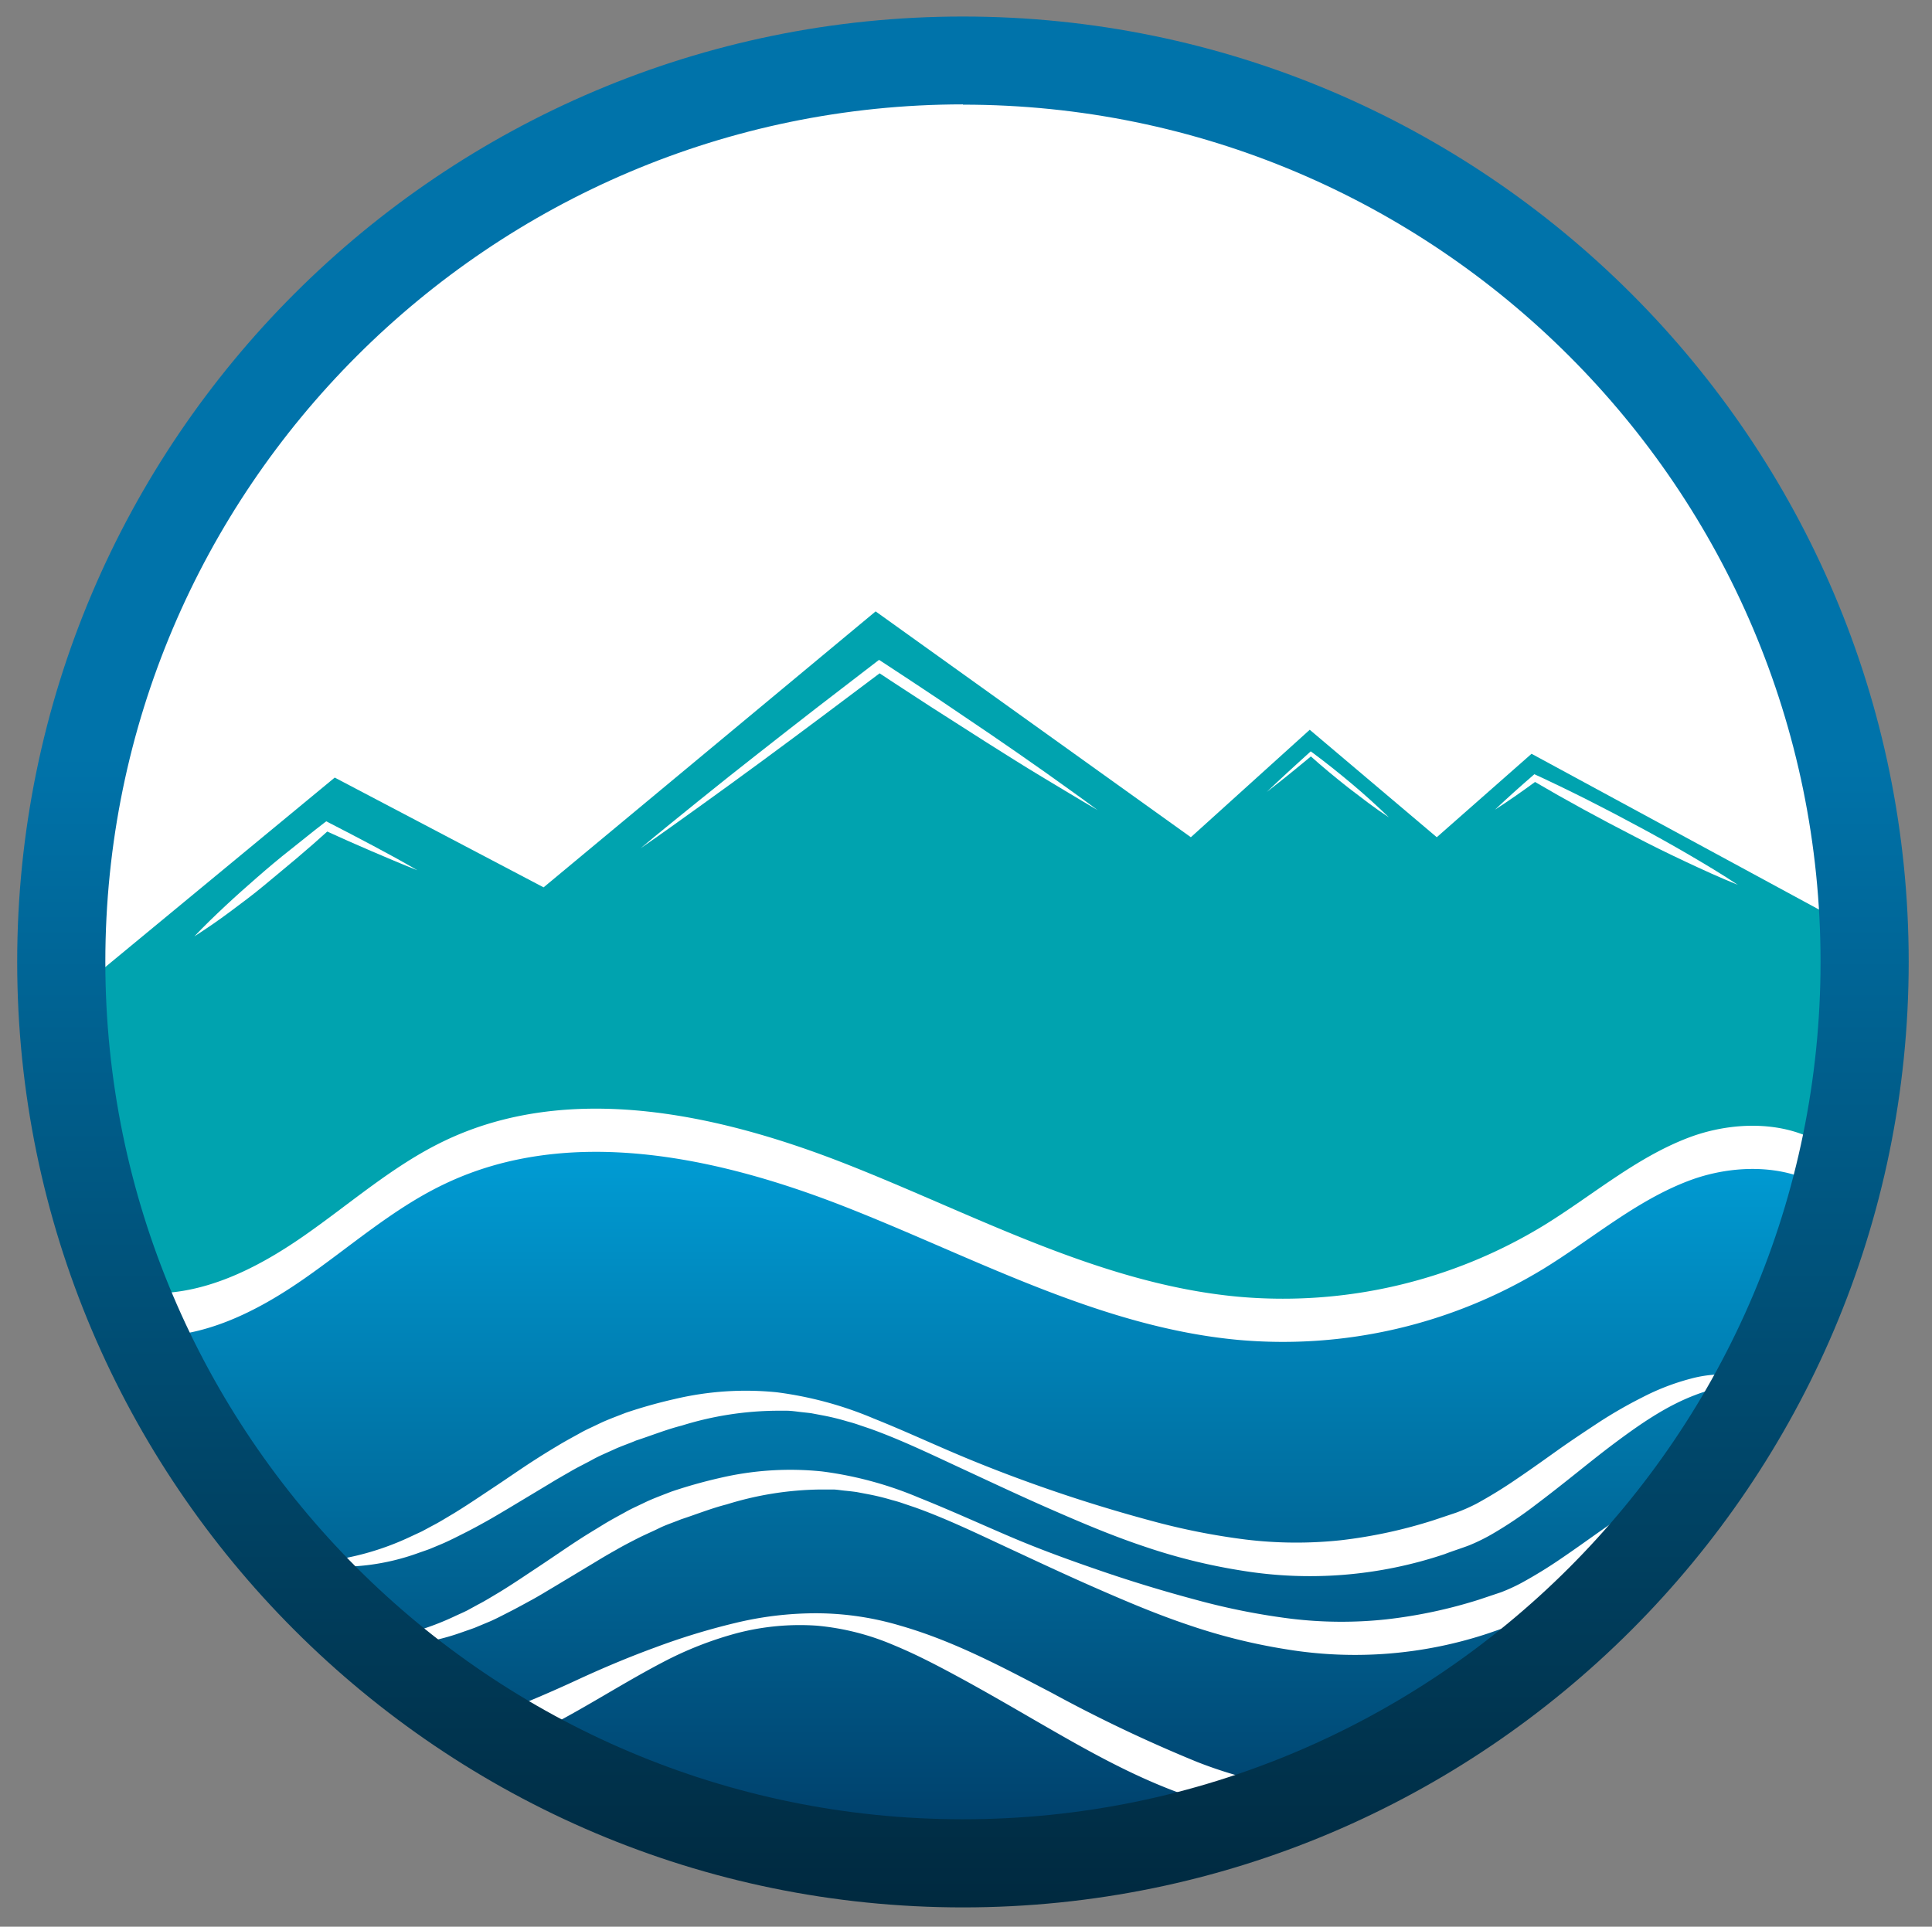
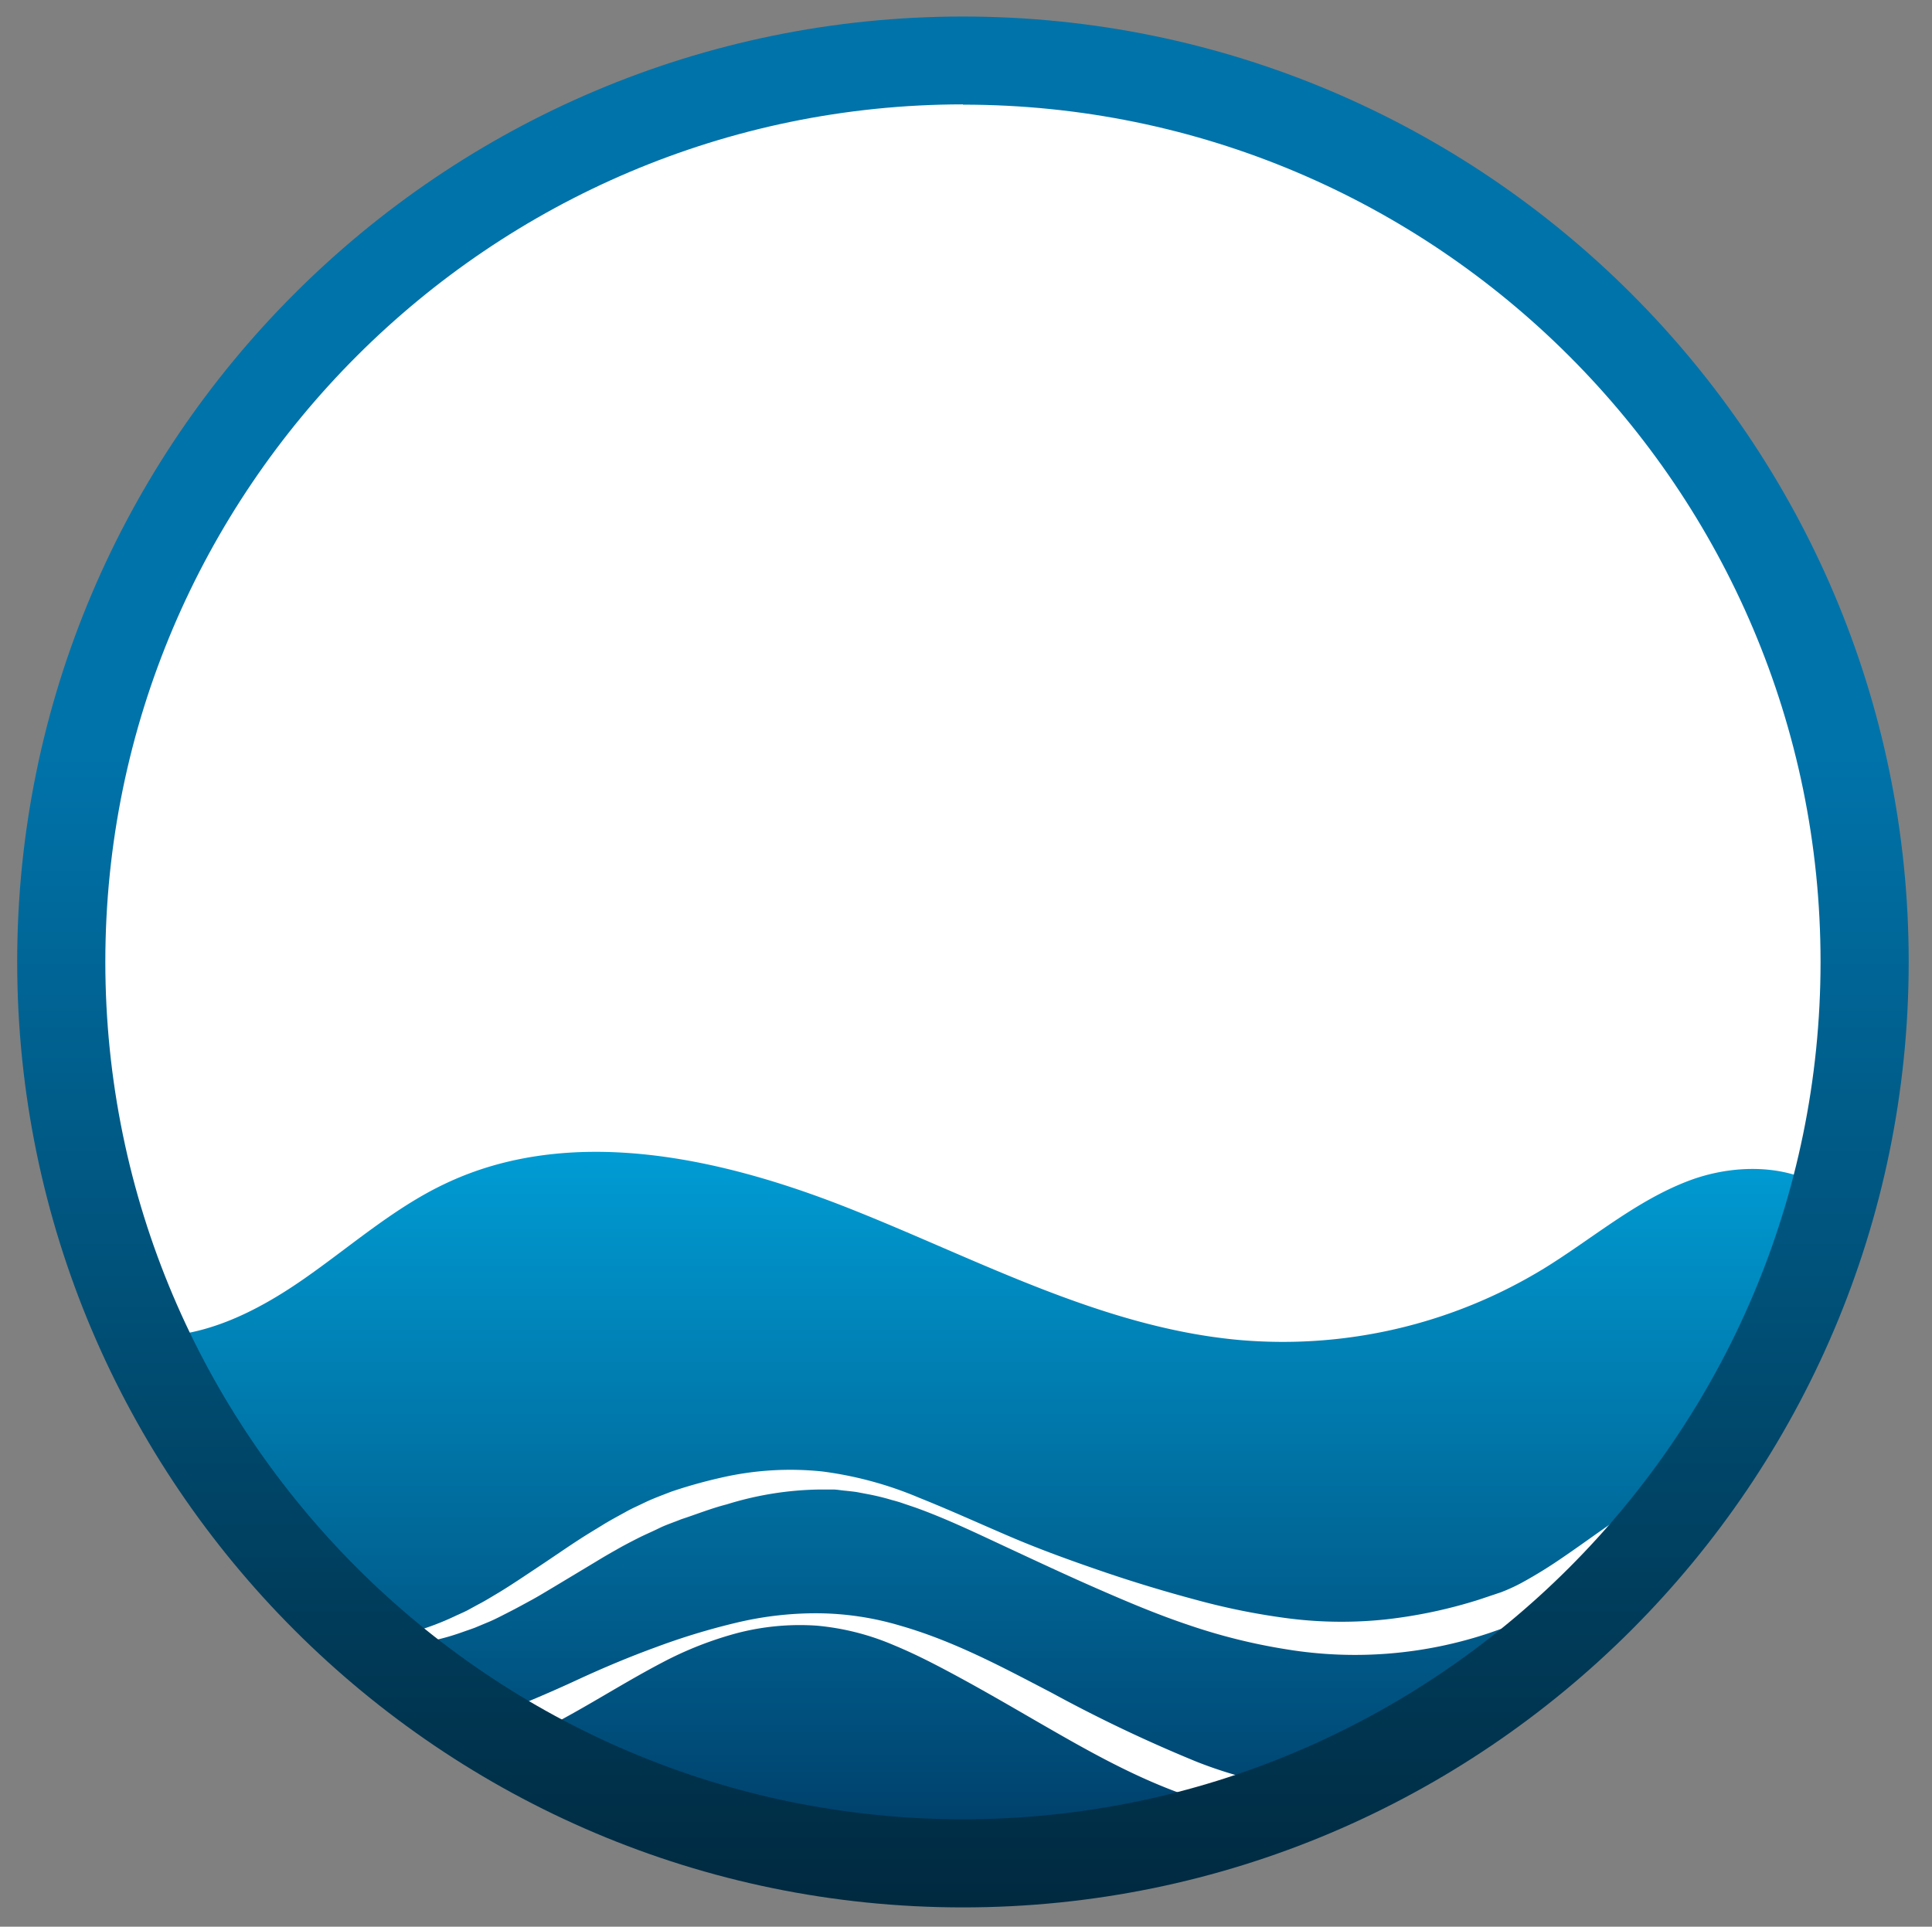
<svg xmlns="http://www.w3.org/2000/svg" id="Layer_1" data-name="Layer 1" viewBox="0 0 350.69 349.79">
  <rect x="0" y="0" width="350.69" height="349.79" fill="#808080" stroke="none" />
  <defs>
    <style>.cls-1{fill:#fff;}.cls-2{fill:#00a3af;}.cls-3{fill:url(#linear-gradient);}.cls-4{fill:url(#linear-gradient-2);}</style>
    <linearGradient id="linear-gradient" x1="180.28" y1="209.08" x2="180.28" y2="333.98" gradientUnits="userSpaceOnUse">
      <stop offset="0" stop-color="#009cd4" />
      <stop offset="1" stop-color="#003f6a" />
    </linearGradient>
    <linearGradient id="linear-gradient-2" x1="174.79" y1="346.29" x2="174.79" y2="2.95" gradientUnits="userSpaceOnUse">
      <stop offset="0" stop-color="#00293f" />
      <stop offset="0.61" stop-color="#0073aa" />
    </linearGradient>
  </defs>
  <title>ids_logo</title>
  <circle class="cls-1" cx="178.28" cy="174.03" r="163" />
-   <path class="cls-2" d="M337.74,169.23,278,136.85,260.8,152l-23.06-19.51L216.16,152,158.94,111,98.67,161.1h0L60.76,141.17l-49.64,41h7.11c-5.12,7.37-6.53,17.19-2.79,30.22C31.94,269.87,96,334,175.87,334c62.76,0,153-65.62,158.27-125.18,1-11,7.25-19.57,3.6-26.43Z" />
  <path class="cls-1" d="M26.5,234.76c10.29.52,20.08-4.43,28.54-10.3s16.27-12.84,25.56-17.3c22.63-10.88,49.69-5,73,4.17s46.05,21.74,71.06,24.08a90.9,90.9,0,0,0,55.54-12.92c8.76-5.38,16.7-12.3,26.31-15.95s21.92-3.07,28.44,4.88c1.1,19.27-8,38.53-19.63,53.93s-26.74,27.77-41.9,39.71c-9.35,7.37-18.9,14.71-29.76,19.58-9.69,4.35-20.16,6.61-30.61,8.49-27.79,5-56.93,7.33-83.86-1.17a203.8,203.8,0,0,1-23.68-9.65c-11.49-5.29-23-10.75-33.2-18.24-19.87-14.59-33.53-35.9-46.73-56.71-1.5-2.36-3-4.86-3.19-7.65S23.71,235,26.5,234.76Z" />
  <path class="cls-3" d="M26.5,242.57c10.29.52,20.08-4.43,28.54-10.3S71.31,219.44,80.6,215c22.63-10.88,49.69-5,73,4.17s46.05,21.74,71.06,24.08a90.9,90.9,0,0,0,55.54-12.92c8.76-5.38,16.7-12.3,26.31-15.95s21.92-3.07,28.44,4.88c-5.72,16.1-9.72,23.6-19.56,44.33-8.27,17.44-25.3,25.92-40.46,37.86-9.35,7.37-18.9,14.71-29.76,19.58-9.69,4.35-20.16,6.61-30.61,8.49-27.79,5-56.93,7.33-83.86-1.17a203.8,203.8,0,0,1-23.68-9.65c-11.49-5.29-23-10.75-33.2-18.24C54,285.85,44.48,275.14,31.28,254.32c-1.5-2.36-3-4.86-3.19-7.65S23.71,242.8,26.5,242.57Z" />
-   <path class="cls-1" d="M57.69,283.58a50,50,0,0,0,16.9-4.63c.66-.31,1.32-.61,2-.93L78.48,277c1.29-.66,2.54-1.45,3.8-2.19,2.5-1.52,4.94-3.19,7.42-4.83s4.93-3.37,7.48-5q1.91-1.23,3.88-2.4c1.3-.8,2.66-1.53,4-2.27.67-.38,1.36-.74,2.06-1.06l2.1-1c1.42-.64,2.9-1.18,4.35-1.75a88.58,88.58,0,0,1,8.88-2.5A56,56,0,0,1,141,252.77a67,67,0,0,1,17.66,4.79c5.61,2.24,11,4.77,16.56,7.08s11.09,4.38,16.75,6.3,11.35,3.64,17,5.16a123.57,123.57,0,0,0,17.18,3.41,76.37,76.37,0,0,0,17.25.12A88.72,88.72,0,0,0,260.21,276l4.09-1.37A33.07,33.07,0,0,0,268,273a84.32,84.32,0,0,0,7.34-4.52c2.43-1.64,4.86-3.38,7.3-5.12s5-3.43,7.51-5.09a82.86,82.86,0,0,1,8-4.6,42.34,42.34,0,0,1,8.71-3.36,22.16,22.16,0,0,1,9.41-.5,17.7,17.7,0,0,1,8.35,3.92l-.35.49a17.68,17.68,0,0,0-8.23-2.44,21,21,0,0,0-8.29,1.47c-5.33,2-10.17,5.38-14.87,8.9-2.36,1.77-4.67,3.63-7,5.49s-4.7,3.73-7.13,5.56a73.39,73.39,0,0,1-7.73,5.21,33.79,33.79,0,0,1-4.4,2.17c-1.48.56-2.92,1-4.39,1.57a76.73,76.73,0,0,1-36.81,3,105.9,105.9,0,0,1-17.82-4.42c-5.77-1.93-11.33-4.3-16.84-6.71s-11-5-16.39-7.5-10.83-5.13-16.41-7.13l-2.1-.71c-.7-.25-1.41-.45-2.12-.64a42.53,42.53,0,0,0-4.28-1.05l-2.16-.41c-.72-.1-1.45-.16-2.17-.25s-1.44-.19-2.17-.21l-2.17,0a59.37,59.37,0,0,0-17.05,2.7c-2.81.71-5.53,1.82-8.29,2.71-1.31.57-2.66,1-4,1.62s-2.63,1.14-3.91,1.85-2.58,1.32-3.85,2.06-2.55,1.45-3.81,2.23l-7.67,4.61c-1.3.77-2.59,1.55-3.92,2.29s-2.66,1.47-4,2.14-2.72,1.39-4.16,2l-2.13.89c-.72.27-1.46.51-2.18.77a41.63,41.63,0,0,1-18.09,2.27Z" />
  <path class="cls-1" d="M271.47,311.43c-8.13,5.6-17.16,9.74-26.56,10.57-4.68.46-9.39,2.71-14,1.87a79.35,79.35,0,0,1-13.64-4,263.87,263.87,0,0,1-26.37-12.54c-8.75-4.56-17.64-9.36-27.45-12.18a53.79,53.79,0,0,0-15.06-2.26,62.23,62.23,0,0,0-15,1.78A123.09,123.09,0,0,0,119,299.07c-4.71,1.72-9.34,3.66-13.85,5.74a246.83,246.83,0,0,1-24.41,9.82,44.27,44.27,0,0,0,5.17,3.4c3.52-1.18,5-.35,8.3-1.91,4.55-2.13,8.91-4.53,13.17-7s8.47-5,12.82-7.28a65.07,65.07,0,0,1,13.61-5.35,45.14,45.14,0,0,1,14.44-1.35,45.8,45.8,0,0,1,13.94,3.52c2.23.92,4.42,1.95,6.59,3.05s4.31,2.25,6.45,3.42c4.28,2.35,8.54,4.82,12.82,7.3,8.57,4.94,17.3,10,27,13.43a69.24,69.24,0,0,0,15,3.68,54.36,54.36,0,0,0,7.79.42c2.61-.07,5.21-2.88,7.76-3.36A45.52,45.52,0,0,0,260,321.2a52.75,52.75,0,0,0,6.29-4.26,61.66,61.66,0,0,0,5.57-5.05Z" />
  <path class="cls-1" d="M318.92,264a24.31,24.31,0,0,0-3.89.69,42.34,42.34,0,0,0-8.71,3.36,82.87,82.87,0,0,0-8,4.6c-2.56,1.65-5.05,3.36-7.51,5.09s-4.87,3.47-7.3,5.12a84.33,84.33,0,0,1-7.34,4.52,33.07,33.07,0,0,1-3.69,1.69l-4.09,1.37A88.71,88.71,0,0,1,251.6,294a76.37,76.37,0,0,1-17.25-.12,123.57,123.57,0,0,1-17.18-3.41c-5.69-1.52-11.39-3.24-17-5.16s-11.25-3.95-16.75-6.3-10.94-4.84-16.55-7.08a67,67,0,0,0-17.66-4.79,56,56,0,0,0-18.48,1.17,88.58,88.58,0,0,0-8.88,2.5c-1.46.57-2.93,1.11-4.35,1.75l-2.1,1c-.71.33-1.39.68-2.06,1.06-1.35.74-2.71,1.47-4,2.27s-2.61,1.58-3.88,2.4c-2.55,1.64-5,3.36-7.48,5s-4.92,3.31-7.42,4.83c-1.26.74-2.51,1.53-3.8,2.19l-1.92,1.05c-.65.33-1.31.62-2,.93A50,50,0,0,1,65.9,298v.6A41.63,41.63,0,0,0,84,296.29c.73-.26,1.46-.5,2.18-.77l2.13-.89c1.43-.57,2.78-1.3,4.16-2s2.69-1.43,4-2.14,2.62-1.52,3.92-2.29l7.67-4.61q1.89-1.16,3.81-2.23c1.27-.74,2.56-1.4,3.85-2.06s2.62-1.21,3.91-1.85,2.65-1.06,4-1.62c2.76-.9,5.49-2,8.29-2.71a59.37,59.37,0,0,1,17.05-2.7l2.17,0c.73,0,1.44.14,2.17.21s1.45.15,2.17.25l2.16.41a42.53,42.53,0,0,1,4.28,1.05c.71.18,1.42.39,2.12.64l2.1.71c5.58,2,11,4.61,16.41,7.13s10.89,5.09,16.39,7.5,11.07,4.78,16.84,6.71a105.91,105.91,0,0,0,17.82,4.42,76.73,76.73,0,0,0,36.81-3c1.47-.52,2.91-1,4.39-1.57a33.79,33.79,0,0,0,4.4-2.17,73.39,73.39,0,0,0,7.73-5.21c2.43-1.83,4.79-3.71,7.13-5.56s4.64-3.73,7-5.49c4.7-3.52,9.54-6.86,14.87-8.9.47-.18.95-.34,1.43-.49A4.75,4.75,0,0,1,318.92,264Z" />
  <path class="cls-4" d="M174.79,346.29c-94.66,0-171.67-77-171.67-171.67S80.13,3,174.79,3,346.46,80,346.46,174.62,269.45,346.29,174.79,346.29Zm0-327.34C89,19,19.12,88.79,19.12,174.62S89,330.29,174.79,330.29s155.67-69.83,155.67-155.67S260.62,19,174.79,19Z" />
  <path class="cls-1" d="M35.28,170c1.81-1.91,3.69-3.72,5.59-5.5s3.85-3.51,5.81-5.22,3.95-3.39,6-5,4.05-3.27,6.12-4.85l.42-.32.43.22c2.72,1.39,5.42,2.81,8.12,4.24s5.38,2.9,8,4.43c-2.85-1.12-5.66-2.33-8.47-3.53s-5.6-2.45-8.38-3.72l.85-.11c-1.93,1.75-3.89,3.47-5.88,5.15s-4,3.33-6,5-4.1,3.22-6.19,4.78S37.47,168.6,35.28,170Z" />
  <path class="cls-1" d="M116.28,154c3.48-2.92,7-5.74,10.55-8.62s7.09-5.68,10.66-8.48,7.14-5.6,10.73-8.38l10.79-8.3.55-.42.59.38c3.32,2.15,6.6,4.36,9.9,6.54l9.83,6.65q4.9,3.35,9.75,6.77c3.21,2.31,6.46,4.58,9.63,6.95-3.43-2-6.8-4.06-10.19-6.09s-6.73-4.16-10.08-6.27l-10-6.39c-3.31-2.17-6.64-4.3-9.93-6.5l1.14,0L149.33,130q-5.45,4.08-10.94,8.12t-11,8C123.69,148.77,120,151.45,116.28,154Z" />
  <path class="cls-1" d="M229.94,143.78c1.27-1.23,2.57-2.42,3.86-3.62s2.61-2.37,3.91-3.56l.21-.19.25.18c2.45,1.81,4.83,3.72,7.16,5.67q1.75,1.47,3.44,3t3.34,3.13q-1.92-1.26-3.75-2.63T244.73,143c-2.39-1.89-4.74-3.83-7-5.86h.45c-1.36,1.12-2.71,2.25-4.09,3.36S231.34,142.7,229.94,143.78Z" />
  <path class="cls-1" d="M271.36,147c2.25-2.13,4.56-4.19,6.89-6.21l.26-.23.37.17c6.31,2.91,12.49,6.06,18.6,9.36q4.58,2.46,9.08,5.08c3,1.76,6,3.54,8.88,5.47-3.23-1.3-6.39-2.75-9.54-4.23s-6.25-3-9.33-4.62c-6.17-3.17-12.27-6.49-18.24-10l.63-.06C276.47,143.56,273.94,145.34,271.36,147Z" />
</svg>